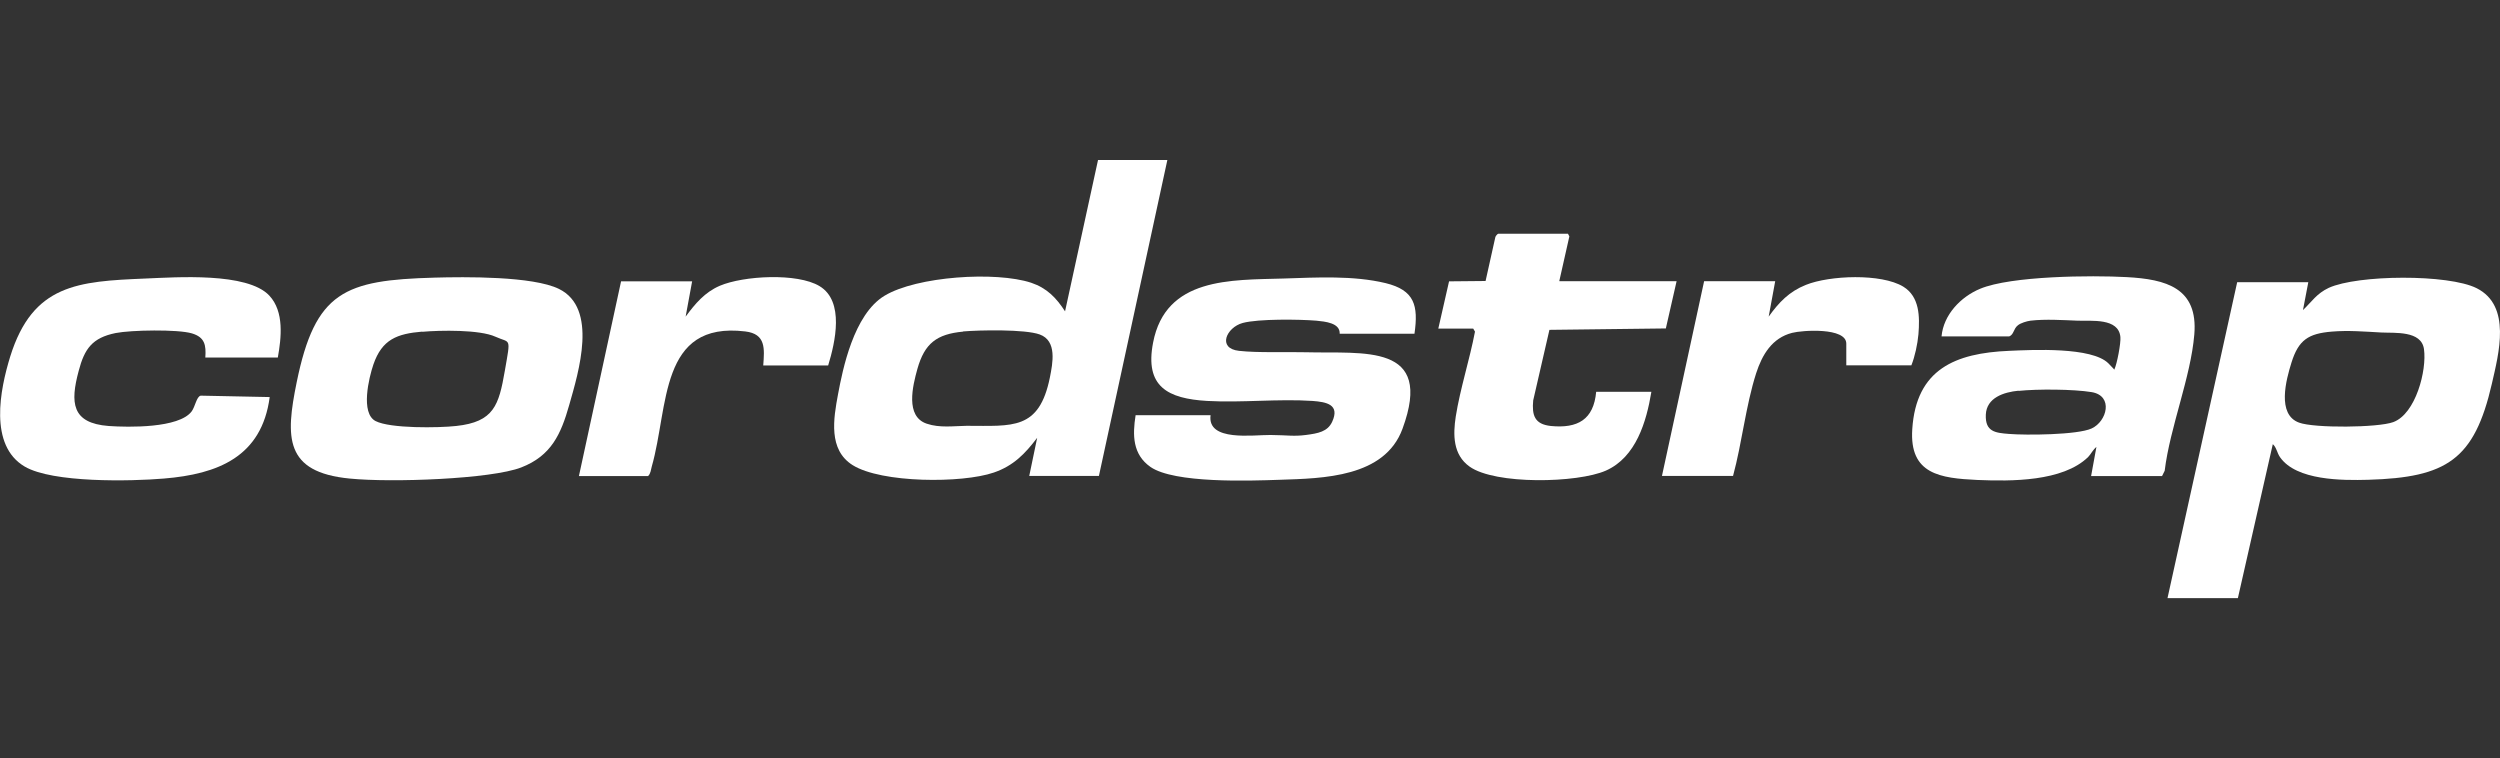
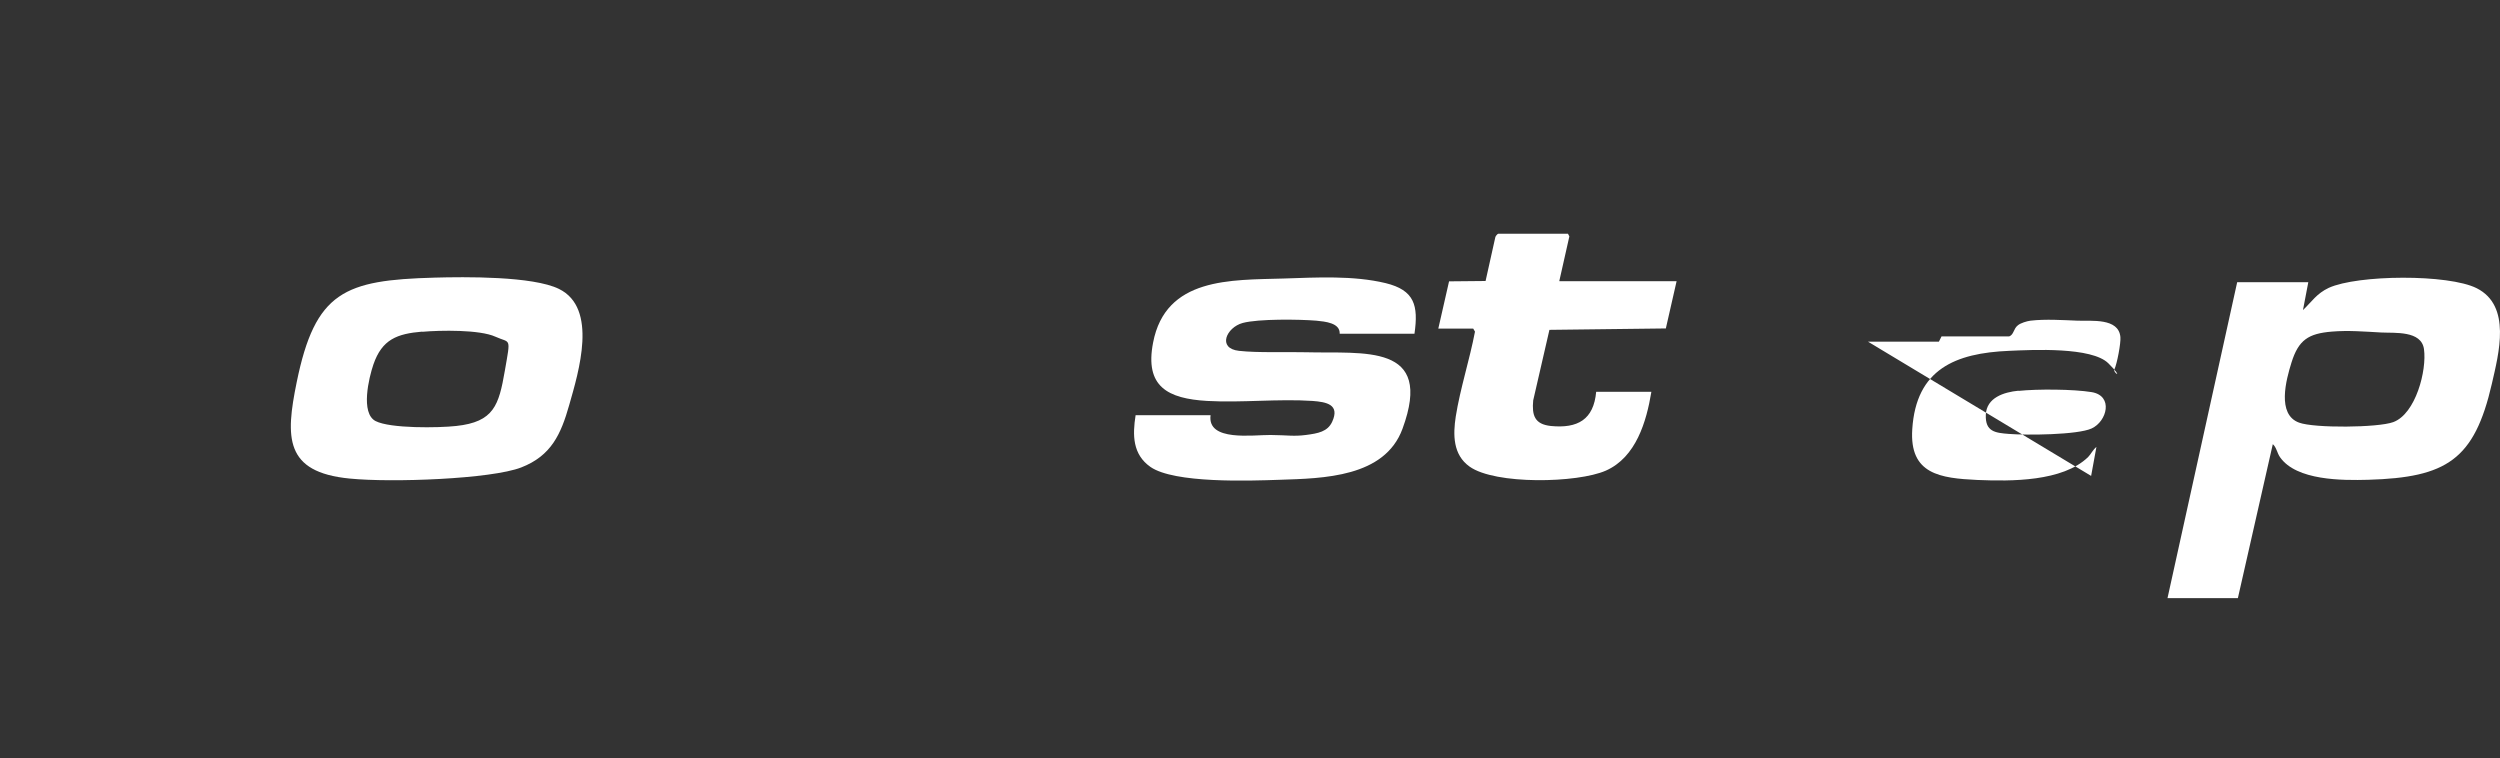
<svg xmlns="http://www.w3.org/2000/svg" id="Layer_1" version="1.1" viewBox="0 0 1417.3 429.9">
  <rect x="0" y="0" width="1417.3" height="429.9" fill="#333333" stroke="none" />
  <defs>
    <style> .st0 { fill: #fff; } </style>
  </defs>
  <path class="st0" d="M1308.6,160.1l-3,15.7c5.1-4.9,7.8-9.4,14.6-12.6,16.4-7.5,67.8-7.9,83.9.2,19.8,10,12.5,37,8.6,54.1-9.9,43.2-25.7,53.2-70.1,54.5-14.6.4-40.7.5-50-12.8-1.7-2.4-2-5.6-4.1-7.4l-19.8,87.3h-39.9l39.5-179.1h40.3ZM1321.9,188c-13.2,1.1-18.8,4.7-22.8,17.5-3.1,9.9-8.4,29.5,4.3,34.1,8.6,3.2,44.7,2.9,53.4-.3,12.7-4.7,19.1-29.3,17.4-41.4-1.5-10.6-16.6-9-24.2-9.4-9.3-.5-18.7-1.3-28.1-.5h0Z" />
-   <path class="st0" d="M661.8,90.7l-38.8,179.1h-39.5l4.5-21.6c-6.9,9.1-13.5,15.9-24.6,19.7-18,6.2-63.7,6-80-4.2-13.9-8.7-10.9-26.3-8.3-40.2s8.8-45.2,26.3-55.8c18.3-11.1,63.2-14,83.2-7.4,8.9,3,14.2,8.5,19.2,16.2l18.7-85.8h39.5-.2ZM546,188c-14.9,1.4-21.8,6.6-25.9,21.1-2.7,9.7-7,27,5.3,31.1,7.3,2.5,15.3,1.3,22.6,1.2,26.1,0,41.1,2.6,47.2-27.4,1.6-8.1,4.2-20.8-5.8-24.4-8.3-3-33.9-2.5-43.4-1.7h0Z" />
  <path class="st0" d="M246.1,157.4c17.3-.5,56-.9,70.8,6.4,22.2,10.9,11.2,46.9,5.8,65.8-4.7,16.6-10.2,28.8-27.2,35.4s-73.5,8.7-97.3,6.3c-36.9-3.6-36.4-23.3-30-54.6,10.5-51.5,27.2-57.9,78-59.3h0ZM239.4,188c-14.3,1.2-22.8,4.4-27.7,18.6-2.6,7.6-7.4,27.6,1.2,32.1,8.3,4.3,35.8,3.9,45.7,2.8,21.4-2.3,24.2-11.7,27.6-31.3s3.3-15.4-5.3-19.3c-8.9-4.1-31.4-3.7-41.5-2.8h0Z" />
  <path class="st0" d="M802,189.2h-42.5c.3-6.2-8.4-6.9-13.2-7.4-9.7-.8-32.9-1.1-41.8,1.3-9.2,2.5-14.6,14.4-2.1,15.8,10.8,1.2,26.5.5,38,.8,32.7.9,72.7-5.5,54.7,43.4-10.1,27.5-44.8,28.1-69.6,28.9-17.2.6-59.8,2.1-73.3-7.3-10.1-7.1-10.2-18-8.4-29.3h42.5c-2,15.1,24.1,11.1,34,11.2s13,.9,20,0,12.3-1.9,14.9-7.4c4.6-9.9-3.2-11.3-11.1-11.9-19.3-1.3-40.2,1.1-59.7,0-22.4-1.3-35.5-8.1-30.7-33,7.1-37.2,44.1-35.5,74-36.4,18.6-.6,39.5-1.8,57.8,2.6,16.4,4,18.7,12.6,16.4,28.7h0Z" />
-   <path class="st0" d="M1185.5,269.8l3-16.4c-1.8,1.3-3.2,4.2-4.7,5.7-14.4,14-43.7,13.8-62.8,13-21-1-38.6-3.2-36.9-28.8,2.2-34.1,24.5-43.1,54.8-44.4,13.4-.6,47-2.3,56.4,7.1s2.4,5.4,3.4,3.4c1.5-3.2,3.7-14.8,3.4-18.3-1-11-16.4-9-24.3-9.3s-18.2-1-26.7,0c-2.1.3-5.5,1.3-7.1,2.6-2.6,2-2.2,5.2-4.9,6.3h-38.4c1.1-12.2,10.8-22.4,21.9-27,17.5-7.3,63.1-7.7,83-6.6,22.4,1.2,40.6,6.1,38.4,32.5-2,24.3-13.8,52.6-16.8,77.3l-1.5,3h-40.2ZM1144.3,221.5c-8.2.8-18.1,3.9-18.5,13.6s5.4,10.3,13.1,10.9c9.6.8,38.9.6,46.9-3.1,8.7-4,12.5-18.5,0-20.6-10.3-1.7-30.9-1.8-41.4-.7h0Z" />
-   <path class="st0" d="M157.4,202.7h-41c.5-7.1-.3-11.5-7.6-13.7-8.1-2.4-34.6-1.9-43.2-.2-13.3,2.7-17.7,8.9-21,21.5-4.8,17.9-4.1,29.6,17,31.2,11.3.8,39.7,1.3,47-8.2,2.1-2.8,2.8-8.5,5.2-9l39.1.8c-4.5,33.9-29.4,43.7-60,46.2-18.8,1.6-63.1,2.5-78.9-6.8C-6.4,252.5,0,220.9,5.8,202.1c12.8-41,38.4-42.6,76.7-44.2,17.2-.7,57.7-3.7,70.2,9.7,8.5,9.1,6.8,23.9,4.8,35.1h0Z" />
+   <path class="st0" d="M1185.5,269.8l3-16.4c-1.8,1.3-3.2,4.2-4.7,5.7-14.4,14-43.7,13.8-62.8,13-21-1-38.6-3.2-36.9-28.8,2.2-34.1,24.5-43.1,54.8-44.4,13.4-.6,47-2.3,56.4,7.1s2.4,5.4,3.4,3.4c1.5-3.2,3.7-14.8,3.4-18.3-1-11-16.4-9-24.3-9.3s-18.2-1-26.7,0c-2.1.3-5.5,1.3-7.1,2.6-2.6,2-2.2,5.2-4.9,6.3h-38.4l-1.5,3h-40.2ZM1144.3,221.5c-8.2.8-18.1,3.9-18.5,13.6s5.4,10.3,13.1,10.9c9.6.8,38.9.6,46.9-3.1,8.7-4,12.5-18.5,0-20.6-10.3-1.7-30.9-1.8-41.4-.7h0Z" />
  <path class="st0" d="M884.1,159.4h66.4l-6.1,26.8-66,.8-9.2,40c-.8,8.5.8,13.5,10,14.5,15.2,1.5,24.3-3.6,25.7-19.4h31.3c-2.8,17-8.7,37.1-25.8,44.7-16.1,7.1-62.8,8.1-77.3-2.3-9.4-6.7-9.4-18-7.8-28.4,2.5-15.8,7.9-32.3,10.9-48.1l-1-1.7h-19.8l6.1-26.8,20.7-.2,5.5-24.7c0-.6,1.3-2.1,1.7-2.1h39.5l.8,1.5-5.7,25.3h0Z" />
-   <path class="st0" d="M1046.7,207.1v-12.3c0-9.3-25-7.6-30.7-6.1-11.4,2.9-17,12.4-20.4,22.9-5.9,18.4-8,39.4-13.1,58.2h-40.3l23.9-110.4h40.3l-3.7,20.1c5.8-8.1,11.6-14.2,21.1-18,13.4-5.4,42.7-6.6,55.2,1,9.3,5.7,9.4,17,8.6,27-.5,5.6-2,12.6-4,17.6h-36.9,0Z" />
-   <path class="st0" d="M392.4,159.4l-3.7,20.1c5.4-7.3,10.8-13.8,19.4-17.5,13.4-5.7,43.9-7.4,56.5.2,14.3,8.6,8.9,31.9,4.9,45h-36.8c.7-9.5,1.6-17.9-10.2-19.3-48.9-5.9-43.3,42.7-53,76.6-.5,1.8-.6,4-2.1,5.4h-39.2l23.9-110.4h40.3Z" />
</svg>